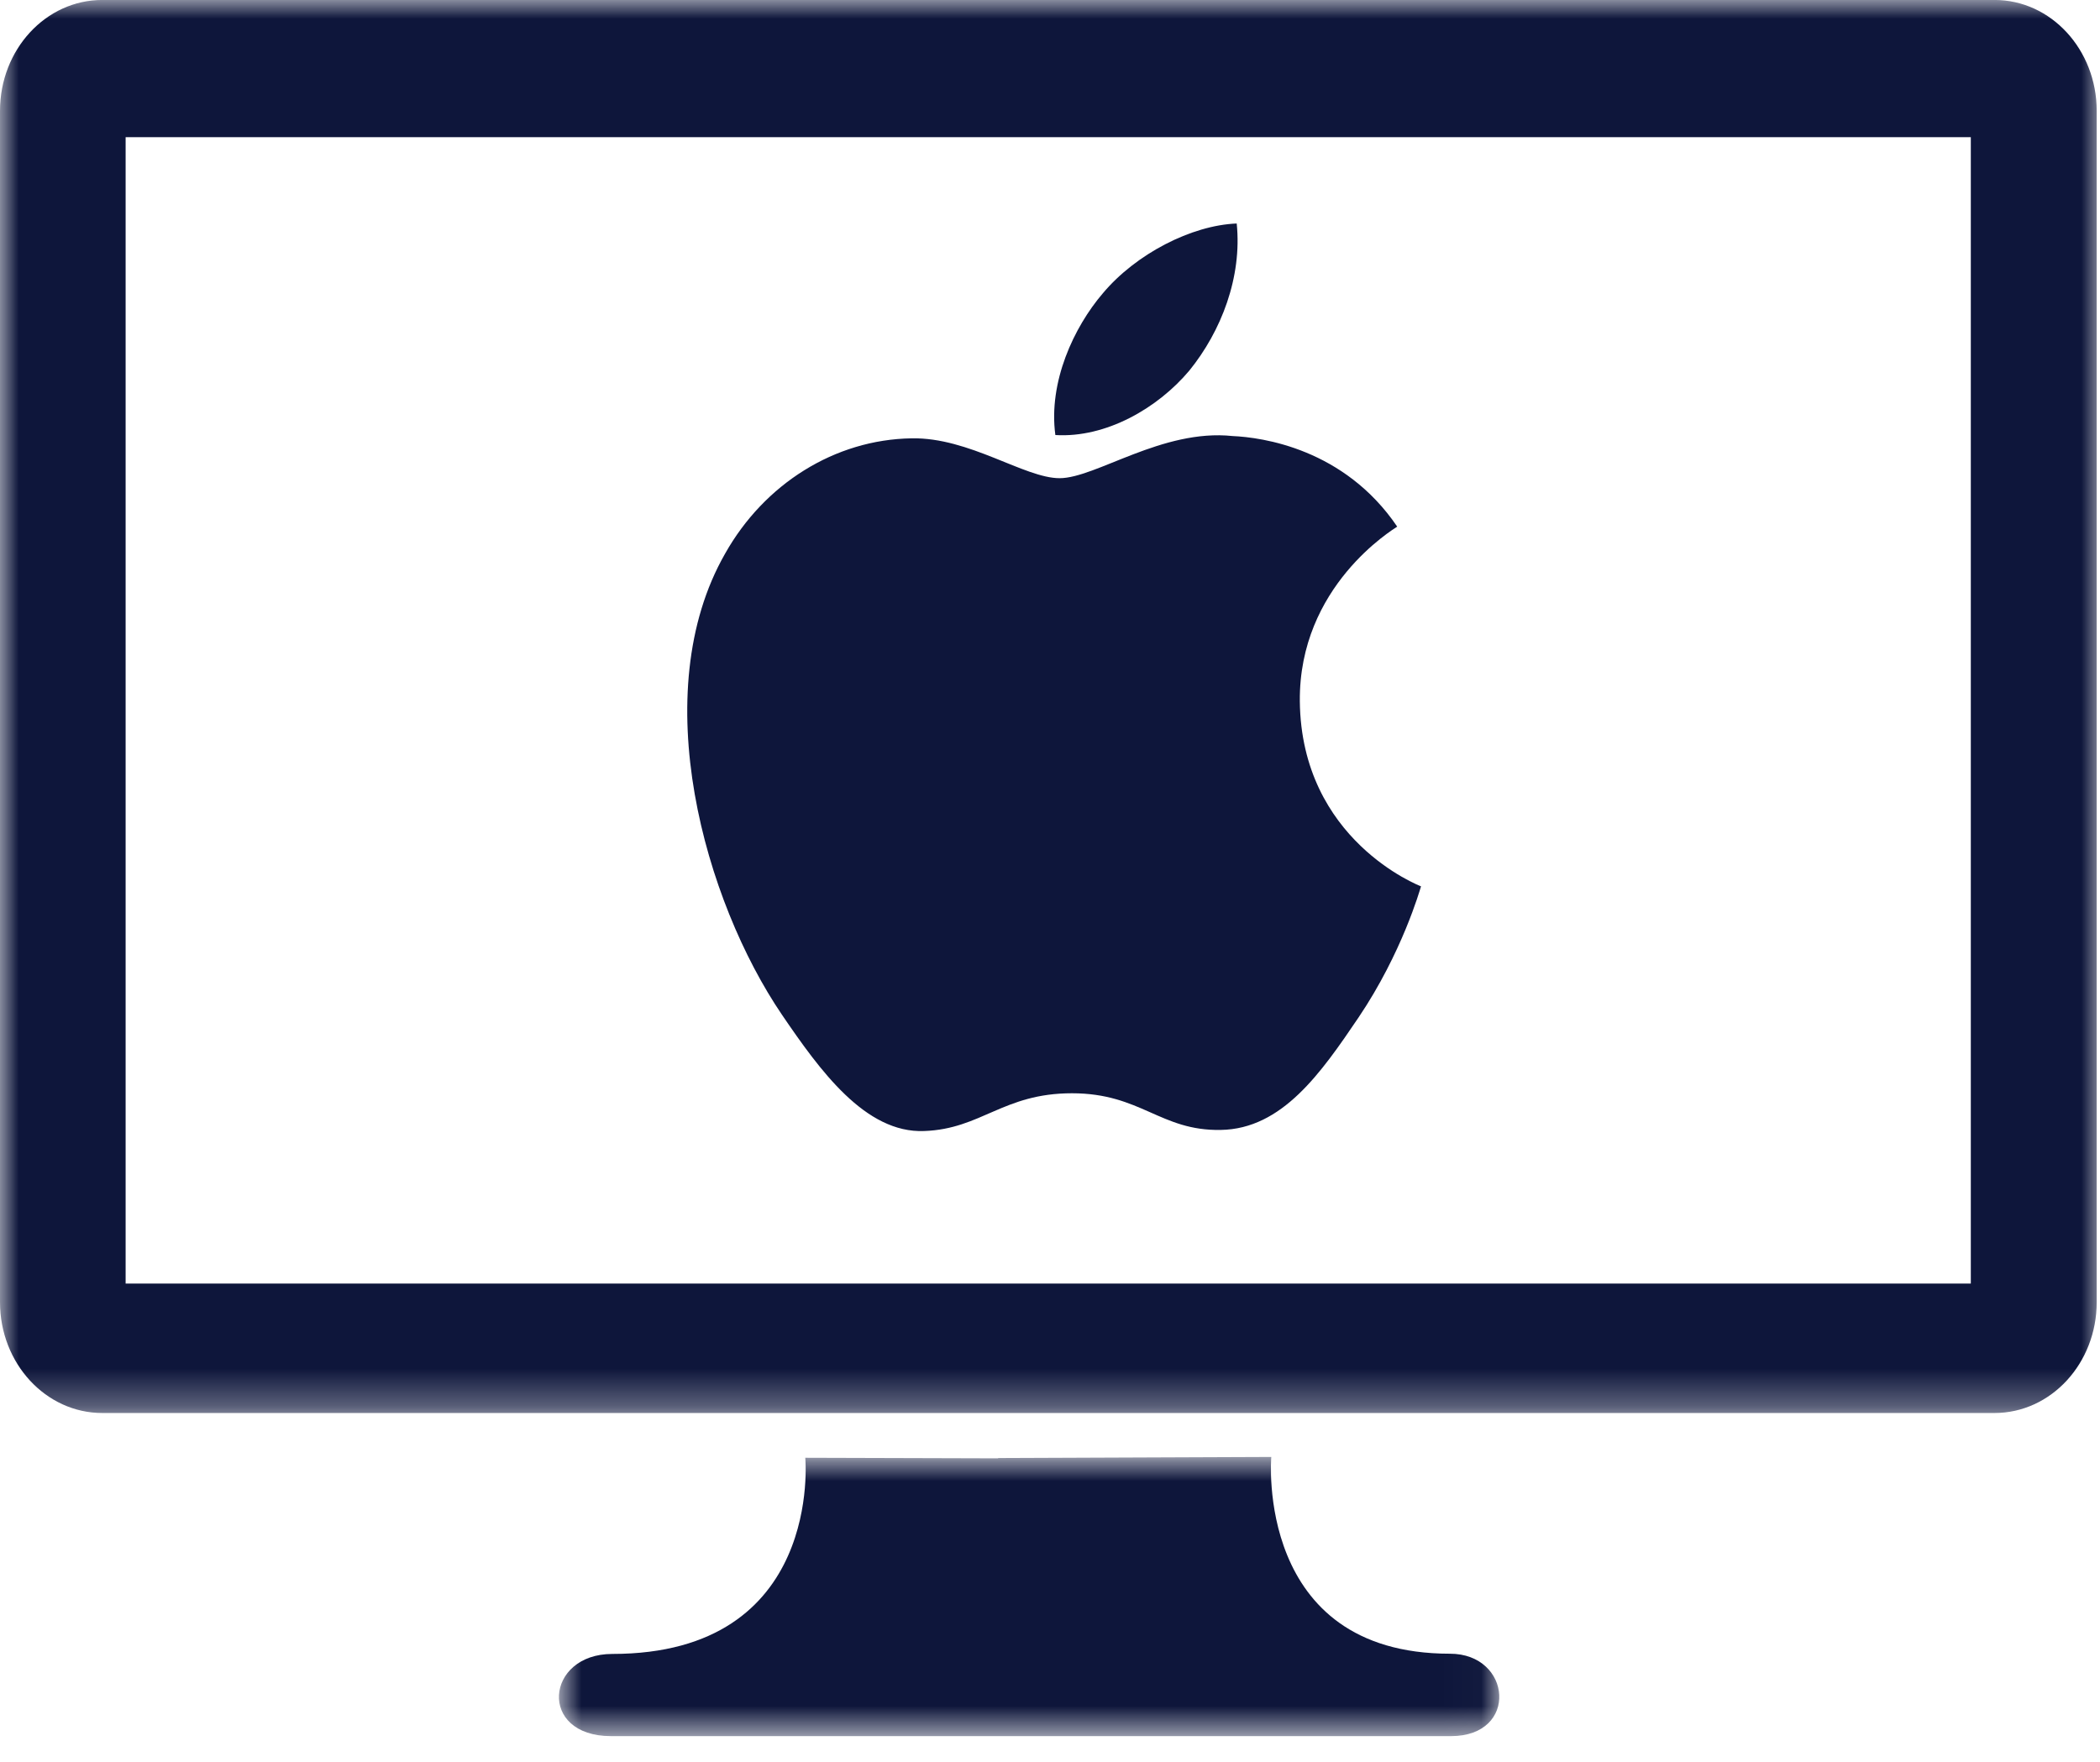
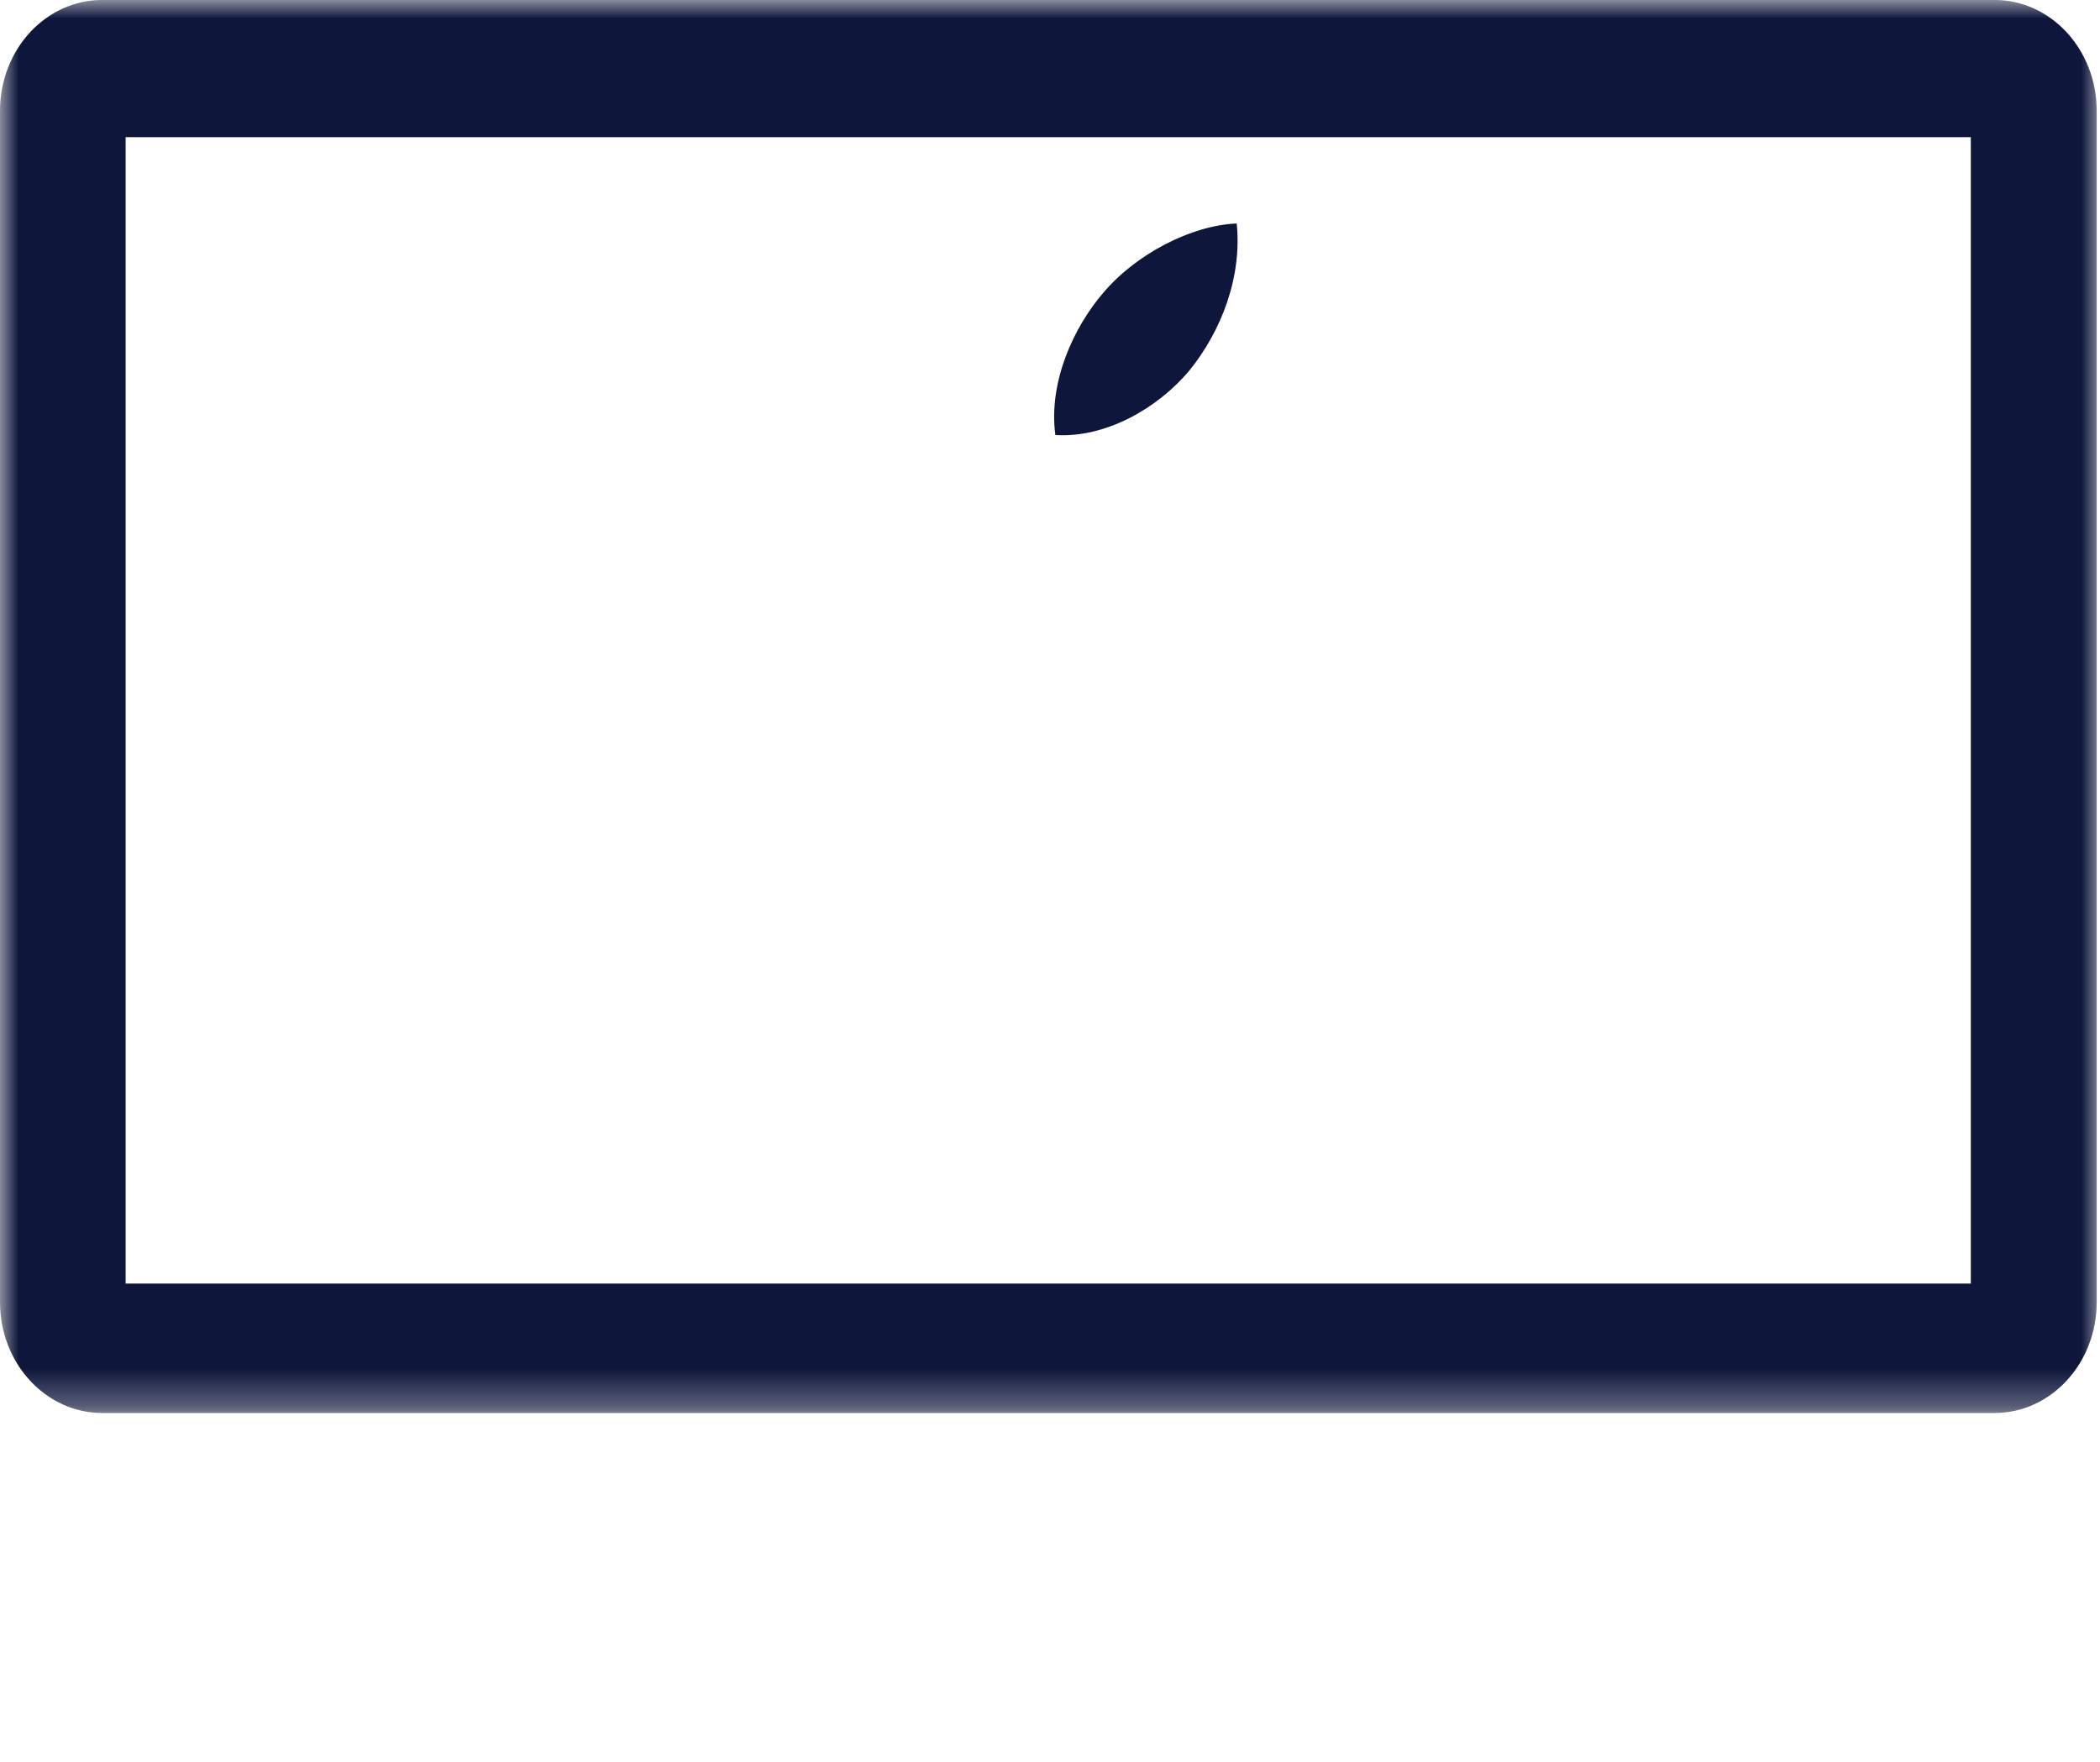
<svg xmlns="http://www.w3.org/2000/svg" width="56" height="47" viewBox="0 0 56 47" fill="none">
  <mask id="mask0" maskUnits="userSpaceOnUse" x="14" y="38" width="26" height="9">
-     <path fill-rule="evenodd" clip-rule="evenodd" d="M14.905 38.859H39.981V46.305H14.905V38.859Z" fill="white" />
-   </mask>
+     </mask>
  <g mask="url(#mask0)">
    <path fill-rule="evenodd" clip-rule="evenodd" d="M38.665 44.107C33.449 44.107 33.901 38.859 33.901 38.859L26.617 38.888V38.896L21.474 38.881C21.474 38.881 21.961 44.113 16.328 44.113C14.54 44.113 14.336 46.305 16.293 46.305H38.695C40.508 46.305 40.319 44.107 38.665 44.107Z" fill="#0E163B" />
  </g>
  <mask id="mask1" maskUnits="userSpaceOnUse" x="0" y="0" width="56" height="38">
    <path fill-rule="evenodd" clip-rule="evenodd" d="M0 0H56V37.687H0V0Z" fill="white" />
  </mask>
  <g mask="url(#mask1)">
    <path fill-rule="evenodd" clip-rule="evenodd" d="M52.555 34.234H3.35V3.658H52.553H52.555V34.234ZM53.188 -0.001H2.727C1.219 -0.001 -0 1.323 -0 2.958V34.731C-0 36.363 1.221 37.687 2.727 37.687H53.185C54.693 37.687 55.912 36.362 55.912 34.731V2.958C55.912 1.323 54.693 -0.001 53.188 -0.001Z" fill="#0E163B" />
  </g>
-   <path fill-rule="evenodd" clip-rule="evenodd" d="M34.662 18.704C34.634 15.633 37.148 14.124 37.259 14.046C35.846 11.962 33.652 11.664 32.867 11.63C30.994 11.431 29.219 12.754 28.256 12.754C27.319 12.754 25.851 11.661 24.309 11.691C22.262 11.723 20.381 12.906 19.335 14.768C17.21 18.487 18.795 24.039 20.853 27.066C21.86 28.544 23.074 30.231 24.646 30.166C26.171 30.112 26.748 29.159 28.586 29.159C30.425 29.159 30.941 30.166 32.552 30.137C34.193 30.112 35.229 28.614 36.233 27.13C37.392 25.408 37.864 23.733 37.894 23.64C37.861 23.627 34.701 22.412 34.662 18.704Z" fill="#0E163B" />
  <path fill-rule="evenodd" clip-rule="evenodd" d="M31.718 9.881C32.567 8.832 33.125 7.392 32.979 5.961C31.767 6.009 30.289 6.776 29.413 7.818C28.635 8.725 27.952 10.19 28.143 11.603C29.49 11.685 30.873 10.889 31.718 9.881Z" fill="#0E163B" />
</svg>